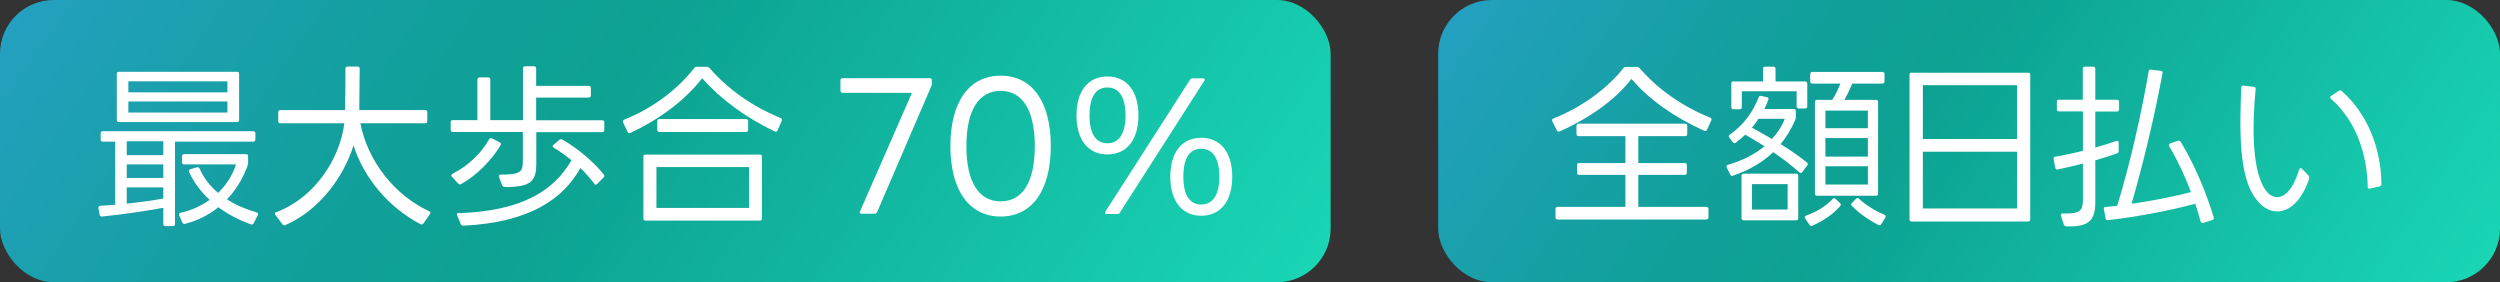
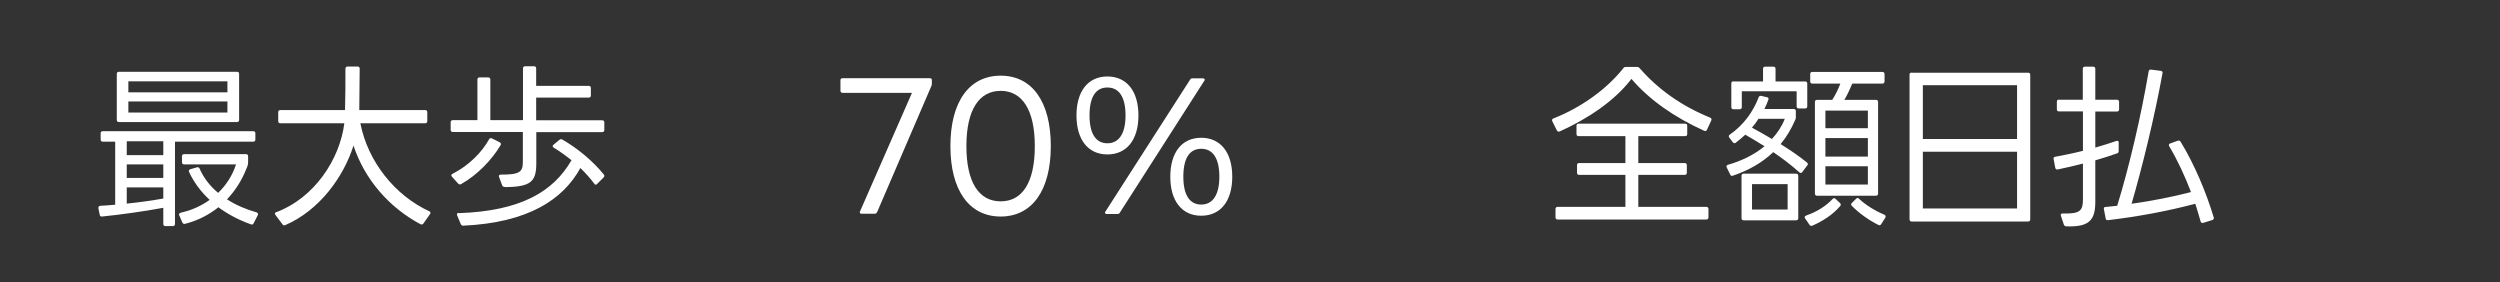
<svg xmlns="http://www.w3.org/2000/svg" xmlns:xlink="http://www.w3.org/1999/xlink" id="_レイヤー_2" viewBox="0 0 186 21">
  <rect x="0" y="0" width="186" height="21" fill="#333333" stroke="none" />
  <defs>
    <style>.cls-1{fill:url(#_名称未設定グラデーション_92-2);}.cls-2{fill:#fff;}.cls-3{fill:url(#_名称未設定グラデーション_92);}</style>
    <linearGradient id="_名称未設定グラデーション_92" x1="12.24" y1="-14.93" x2="91.08" y2="38.89" gradientUnits="userSpaceOnUse">
      <stop offset="0" stop-color="#24a0c0" />
      <stop offset=".12" stop-color="#1ba0ae" />
      <stop offset=".3" stop-color="#10a099" />
      <stop offset=".41" stop-color="#0da192" />
      <stop offset="1" stop-color="#1adbb8" />
    </linearGradient>
    <linearGradient id="_名称未設定グラデーション_92-2" x1="116.05" y1="-10.29" x2="180.49" y2="33.71" xlink:href="#_名称未設定グラデーション_92" />
  </defs>
  <g id="site">
    <g id="top">
      <g id="top_2">
        <g id="sec4">
-           <rect class="cls-3" y="0" width="99" height="21" rx="4" ry="4" />
          <path class="cls-2" d="M12.15,16.66v-1.2c-1.4.26-3.17.51-4.56.65-.09.01-.16-.04-.17-.13l-.1-.49c-.01-.1.04-.17.14-.18.35-.01.73-.05,1.11-.08v-4.69h-.92c-.1,0-.16-.05-.16-.16v-.46c0-.1.05-.16.16-.16h11.19c.1,0,.16.05.16.16v.46c0,.1-.05.16-.16.16h-5.82v6.12c0,.1-.05.16-.16.16h-.55c-.1,0-.16-.05-.16-.16ZM8.69,8.92v-3.42c0-.1.05-.16.16-.16h8.78c.1,0,.16.05.16.16v3.42c0,.1-.05.16-.16.16h-8.78c-.1,0-.16-.05-.16-.16ZM12.15,10.51h-2.72v1.03h2.72v-1.03ZM12.15,12.23h-2.72v1.01h2.72v-1.01ZM12.15,14.77v-.83h-2.72v1.21c.95-.1,1.89-.23,2.72-.38ZM16.92,6.87v-.82h-7.37v.82h7.37ZM16.92,7.55h-7.37v.82h7.37v-.82ZM13.42,15.83c.81-.17,1.55-.51,2.18-.96-.62-.57-1.16-1.27-1.53-2.07-.05-.1-.01-.17.09-.21l.49-.14c.09-.03.16.01.2.09.3.7.78,1.31,1.38,1.81.6-.58,1.07-1.3,1.33-2.12h-3.86c-.1,0-.16-.05-.16-.16v-.44c0-.1.05-.16.16-.16h4.6c.1,0,.16.05.16.16v.46c0,.16-.07.35-.14.49-.33.84-.82,1.61-1.43,2.25.66.43,1.42.75,2.2.97.1.04.14.12.09.21l-.31.6c-.04.09-.1.12-.2.08-.86-.3-1.69-.73-2.42-1.27-.71.57-1.56,1-2.47,1.23-.09.03-.16,0-.21-.09l-.23-.53c-.05-.09-.01-.17.09-.19Z" />
          <path class="cls-2" d="M20.55,15.79c2.85-1.07,4.73-3.94,5.07-6.62h-4.76c-.1,0-.16-.05-.16-.16v-.66c0-.1.05-.16.16-.16h4.81c.03-1.03.03-2.07.03-3.08,0-.1.05-.16.16-.16h.74c.1,0,.16.05.16.16l-.03,3.08h4.9c.1,0,.16.05.16.16v.66c0,.1-.05.16-.16.16h-4.82c.56,2.86,2.57,5.37,5.13,6.55.09.04.12.12.05.21l-.49.7c-.07.08-.13.09-.22.05-2.35-1.25-4.17-3.37-4.98-5.85-.74,2.33-2.52,4.81-5.08,5.92-.09.04-.16.01-.21-.07l-.52-.69c-.07-.09-.04-.17.06-.21Z" />
          <path class="cls-2" d="M37.56,13.91c-.1,0-.16-.04-.2-.12l-.23-.62c-.05-.1.01-.18.13-.18,1.44.01,1.64-.21,1.64-.97v-2.2h-5.21c-.1,0-.16-.05-.16-.16v-.56c0-.1.05-.16.16-.16h1.83v-3.02c0-.1.05-.16.16-.16h.64c.1,0,.16.05.16.16v3.02h2.43v-3.85c0-.1.05-.16.16-.16h.66c.1,0,.16.05.16.16v1.3h3.91c.1,0,.16.05.16.16v.55c0,.1-.05.16-.16.16h-3.91v1.69h4.91c.1,0,.16.05.16.16v.56c0,.1-.05.16-.16.16h-4.9v2.3c0,1.34-.35,1.78-2.33,1.79ZM33.69,12.92c1.2-.61,2.18-1.61,2.7-2.56.05-.09.13-.1.22-.06l.57.29c.09.05.12.13.06.22-.64,1.07-1.72,2.21-2.94,2.89-.08.04-.14.03-.21-.04l-.47-.52c-.07-.08-.05-.16.05-.21ZM34.12,15.86c4.63-.16,7.05-1.6,8.4-3.94-.44-.35-.9-.68-1.33-.94-.09-.05-.1-.14-.01-.21l.43-.36c.08-.06.14-.08.22-.03,1.14.65,2.29,1.61,3.09,2.6.07.08.05.16-.01.22l-.49.49c-.07.08-.16.07-.21-.03-.3-.4-.65-.79-1.03-1.16-1.29,2.35-3.89,4.07-8.72,4.29-.09,0-.14-.04-.18-.12l-.27-.65c-.04-.12,0-.18.12-.18Z" />
-           <path class="cls-2" d="M46.46,8.89c2.2-.86,4.08-2.38,5.19-3.83.05-.07.12-.09.19-.09h.75c.08,0,.14.03.2.09,1.33,1.53,3.09,2.82,5.29,3.72.09.04.13.12.08.21l-.31.71c-.04.09-.12.12-.21.08-2.17-1.04-4-2.38-5.4-3.96-1.33,1.72-3.28,3.11-5.34,4.07-.09.04-.17.01-.21-.08l-.33-.7c-.04-.09-.01-.17.09-.21ZM48.03,11.5h8.5c.1,0,.16.05.16.16v4.59c0,.1-.05.16-.16.16h-8.5c-.1,0-.16-.05-.16-.16v-4.59c0-.1.05-.16.16-.16ZM55.73,12.43h-6.89v3.04h6.89v-3.04ZM49.06,8.86h6.44c.1,0,.16.05.16.16v.64c0,.1-.05.16-.16.16h-6.44c-.09,0-.16-.05-.16-.16v-.64c0-.1.06-.16.16-.16Z" />
          <path class="cls-2" d="M63.98,15.74l3.87-8.83h-5.16c-.09,0-.16-.06-.16-.16v-.79c0-.09.06-.14.16-.14h6.5c.09,0,.14.05.14.14v.27c0,.05-.01.12-.04.18l-4.04,9.39c-.05.07-.1.1-.18.1h-.97c-.12,0-.16-.07-.12-.17Z" />
          <path class="cls-2" d="M70.71,10.87c0-3.29,1.39-5.24,3.74-5.24s3.73,1.95,3.73,5.24-1.39,5.24-3.73,5.24-3.74-1.95-3.74-5.24ZM76.99,10.87c0-2.7-.94-4.11-2.54-4.11s-2.55,1.4-2.55,4.11.94,4.11,2.55,4.11,2.54-1.4,2.54-4.11Z" />
          <path class="cls-2" d="M80.09,8.59c0-1.82.87-2.9,2.3-2.9s2.31,1.08,2.31,2.9-.88,2.9-2.31,2.9-2.3-1.09-2.3-2.9ZM83.74,8.59c0-1.37-.48-2.08-1.35-2.08s-1.33.71-1.33,2.08.48,2.07,1.33,2.07,1.35-.71,1.35-2.07ZM82.25,15.73l6.29-9.8c.05-.08.09-.1.18-.1h.79c.1,0,.17.09.09.18l-6.29,9.82c-.04.07-.09.09-.17.09h-.81c-.1,0-.16-.08-.09-.18ZM87.07,13.15c0-1.82.87-2.9,2.3-2.9s2.31,1.08,2.31,2.9-.88,2.9-2.31,2.9-2.3-1.09-2.3-2.9ZM90.72,13.15c0-1.37-.48-2.08-1.35-2.08s-1.33.71-1.33,2.08.48,2.07,1.33,2.07,1.35-.71,1.35-2.07Z" />
-           <rect class="cls-1" x="107" width="79" height="21" rx="4" ry="4" />
          <path class="cls-2" d="M115.58,8.81c2.09-.82,3.99-2.21,5.2-3.74.05-.07.1-.09.19-.09h.83c.08,0,.13.03.18.08,1.34,1.55,3.09,2.81,5.25,3.69.1.04.13.12.09.21l-.32.69c-.04.09-.1.12-.21.08-2.21-1-4.08-2.3-5.41-3.86-1.27,1.66-3.29,2.99-5.34,3.91-.09.04-.16.01-.21-.08l-.34-.68c-.04-.09-.01-.17.08-.21ZM117.44,9.2h7.93c.1,0,.16.05.16.16v.61c0,.1-.05.16-.16.16h-3.48v2h3.45c.1,0,.16.05.16.16v.56c0,.1-.05.16-.16.16h-3.45v2.38h5.06c.09,0,.16.06.16.16v.62c0,.1-.06.16-.16.16h-11.06c-.1,0-.16-.05-.16-.16v-.62c0-.09.05-.16.16-.16h5.04v-2.38h-3.44c-.1,0-.16-.05-.16-.16v-.56c0-.1.05-.16.16-.16h3.44v-2h-3.48c-.09,0-.16-.05-.16-.16v-.61c0-.1.06-.16.16-.16Z" />
          <path class="cls-2" d="M134.45,12.32l-.36.48c-.05.08-.13.09-.21.03-.61-.55-1.27-1.05-1.95-1.51-.81.77-1.79,1.34-3,1.75-.09.04-.16.01-.2-.08l-.26-.53c-.05-.1-.01-.17.09-.2,1.01-.29,1.95-.74,2.72-1.38-.47-.3-.95-.58-1.43-.86-.22.21-.46.4-.71.6-.08.06-.16.04-.22-.04l-.26-.34c-.06-.08-.05-.16.03-.22,1.03-.71,1.74-1.7,2.15-2.77.03-.09.09-.13.18-.12l.43.1c.1.01.16.09.12.18-.09.25-.19.48-.3.7h2.18c.1,0,.16.05.16.16v.44c0,.07,0,.12-.04.2-.3.69-.66,1.29-1.09,1.81.68.43,1.34.87,1.96,1.37.08.07.08.14.03.22ZM128.97,6.06h2.2v-.94c0-.1.05-.16.16-.16h.61c.1,0,.16.05.16.16v.94h2.2c.1,0,.16.05.16.16v1.69c0,.1-.05.16-.16.16h-.47c-.1,0-.16-.05-.16-.16v-1.12h-4.08v1.18c0,.09-.05.16-.16.16h-.46c-.1,0-.16-.06-.16-.16v-1.76c0-.1.05-.16.16-.16ZM129.73,12.92h3.9c.1,0,.16.06.16.16v3.15c0,.1-.05.16-.16.16h-3.9c-.1,0-.16-.05-.16-.16v-3.15c0-.09.05-.16.16-.16ZM130.35,9.5c.51.27,1,.56,1.48.84.4-.43.73-.92.96-1.5h-1.96c-.14.23-.3.44-.48.65ZM133,13.7h-2.65v1.89h2.65v-1.89ZM134.39,16.03c.79-.27,1.46-.7,1.96-1.23.07-.07.14-.08.22,0l.33.31c.06.07.08.14.01.22-.52.62-1.29,1.12-2.07,1.46-.09.03-.16.01-.21-.06l-.33-.48c-.06-.09-.04-.17.08-.21ZM134.85,5.35h5.2c.09,0,.16.06.16.16v.55c0,.1-.07.16-.16.16h-2.24c-.18.42-.38.86-.59,1.21h2.35c.1,0,.16.05.16.16v6.81c0,.1-.05.16-.16.16h-4.38c-.1,0-.16-.05-.16-.16v-6.81c0-.1.05-.16.16-.16h1.13c.25-.39.46-.83.6-1.21h-2.08c-.1,0-.16-.05-.16-.16v-.55c0-.09.05-.16.16-.16ZM138.97,8.23h-3.16v1.31h3.16v-1.31ZM138.97,10.27h-3.16v1.38h3.16v-1.38ZM138.97,12.37h-3.16v1.36h3.16v-1.36ZM139.76,16.74c-.7-.35-1.43-.86-1.98-1.42-.08-.08-.07-.16,0-.22l.31-.31c.08-.08.16-.08.22,0,.52.48,1.22.91,1.88,1.18.1.05.13.12.08.22l-.31.49c-.05.08-.12.1-.21.05Z" />
          <path class="cls-2" d="M142.23,5.41h8.66c.1,0,.16.05.16.16v10.75c0,.1-.05.16-.16.16h-8.66c-.1,0-.16-.05-.16-.16V5.56c0-.1.05-.16.16-.16ZM150.07,6.34h-7.01v4h7.01v-4ZM150.07,11.29h-7.01v4.22h7.01v-4.22Z" />
          <path class="cls-2" d="M153.18,7.42h1.78v-2.3c0-.1.05-.16.16-.16h.61c.09,0,.16.05.16.16v2.3h1.61c.09,0,.16.05.16.16v.56c0,.1-.07.16-.16.16h-1.61v2.68c.56-.16,1.09-.33,1.56-.49.12-.04.18,0,.18.12v.62c0,.09-.04.16-.12.18-.48.17-1.04.35-1.62.52v3.09c0,1.37-.46,1.88-2.16,1.82-.09-.01-.16-.05-.18-.13l-.22-.66c-.04-.1.03-.18.14-.17,1.31.05,1.5-.23,1.5-1.04v-2.67c-.62.16-1.27.31-1.88.44-.09.01-.16-.03-.18-.13l-.12-.64c-.03-.1.03-.17.13-.18.65-.12,1.35-.26,2.05-.44v-2.93h-1.78c-.1,0-.16-.05-.16-.16v-.56c0-.1.05-.16.16-.16ZM156.65,15.4l.87-.09c.9-2.92,1.79-6.75,2.34-10,.01-.1.08-.14.18-.13l.72.09c.1.01.16.08.13.18-.61,3.35-1.51,6.99-2.3,9.71,1.51-.21,3.02-.51,4.42-.87-.46-1.2-1-2.37-1.62-3.41-.05-.1-.03-.18.08-.21l.56-.2c.09-.03.16,0,.21.08,1.04,1.7,1.9,3.77,2.46,5.62.03.09-.01.16-.1.2l-.68.21c-.09.03-.17-.01-.2-.12-.12-.43-.25-.86-.39-1.3-2.12.56-4.3.96-6.49,1.22-.1.01-.17-.03-.18-.13l-.13-.69c-.03-.1.03-.16.13-.17Z" />
-           <path class="cls-2" d="M166.74,6.51c0-.1.07-.14.17-.14l.78.09c.1.01.14.07.13.17-.25,2.56-.34,6.37.9,7.71.18.19.43.33.69.33.55,0,1.18-.53,1.64-2.04.04-.13.13-.16.21-.08l.49.51c.06.06.08.16.03.3-.58,1.66-1.49,2.37-2.35,2.37-.6,0-1.16-.34-1.57-.91-1.35-1.68-1.22-5.43-1.11-8.29ZM176.16,13.89c-.05-2.43-.87-4.91-2.73-6.53-.09-.08-.09-.16,0-.22l.57-.38c.08-.05.16-.05.22.01,1.92,1.69,2.93,4.26,2.96,6.92,0,.1-.05.16-.14.18l-.72.16c-.1.01-.17-.03-.17-.14Z" />
        </g>
      </g>
    </g>
  </g>
</svg>